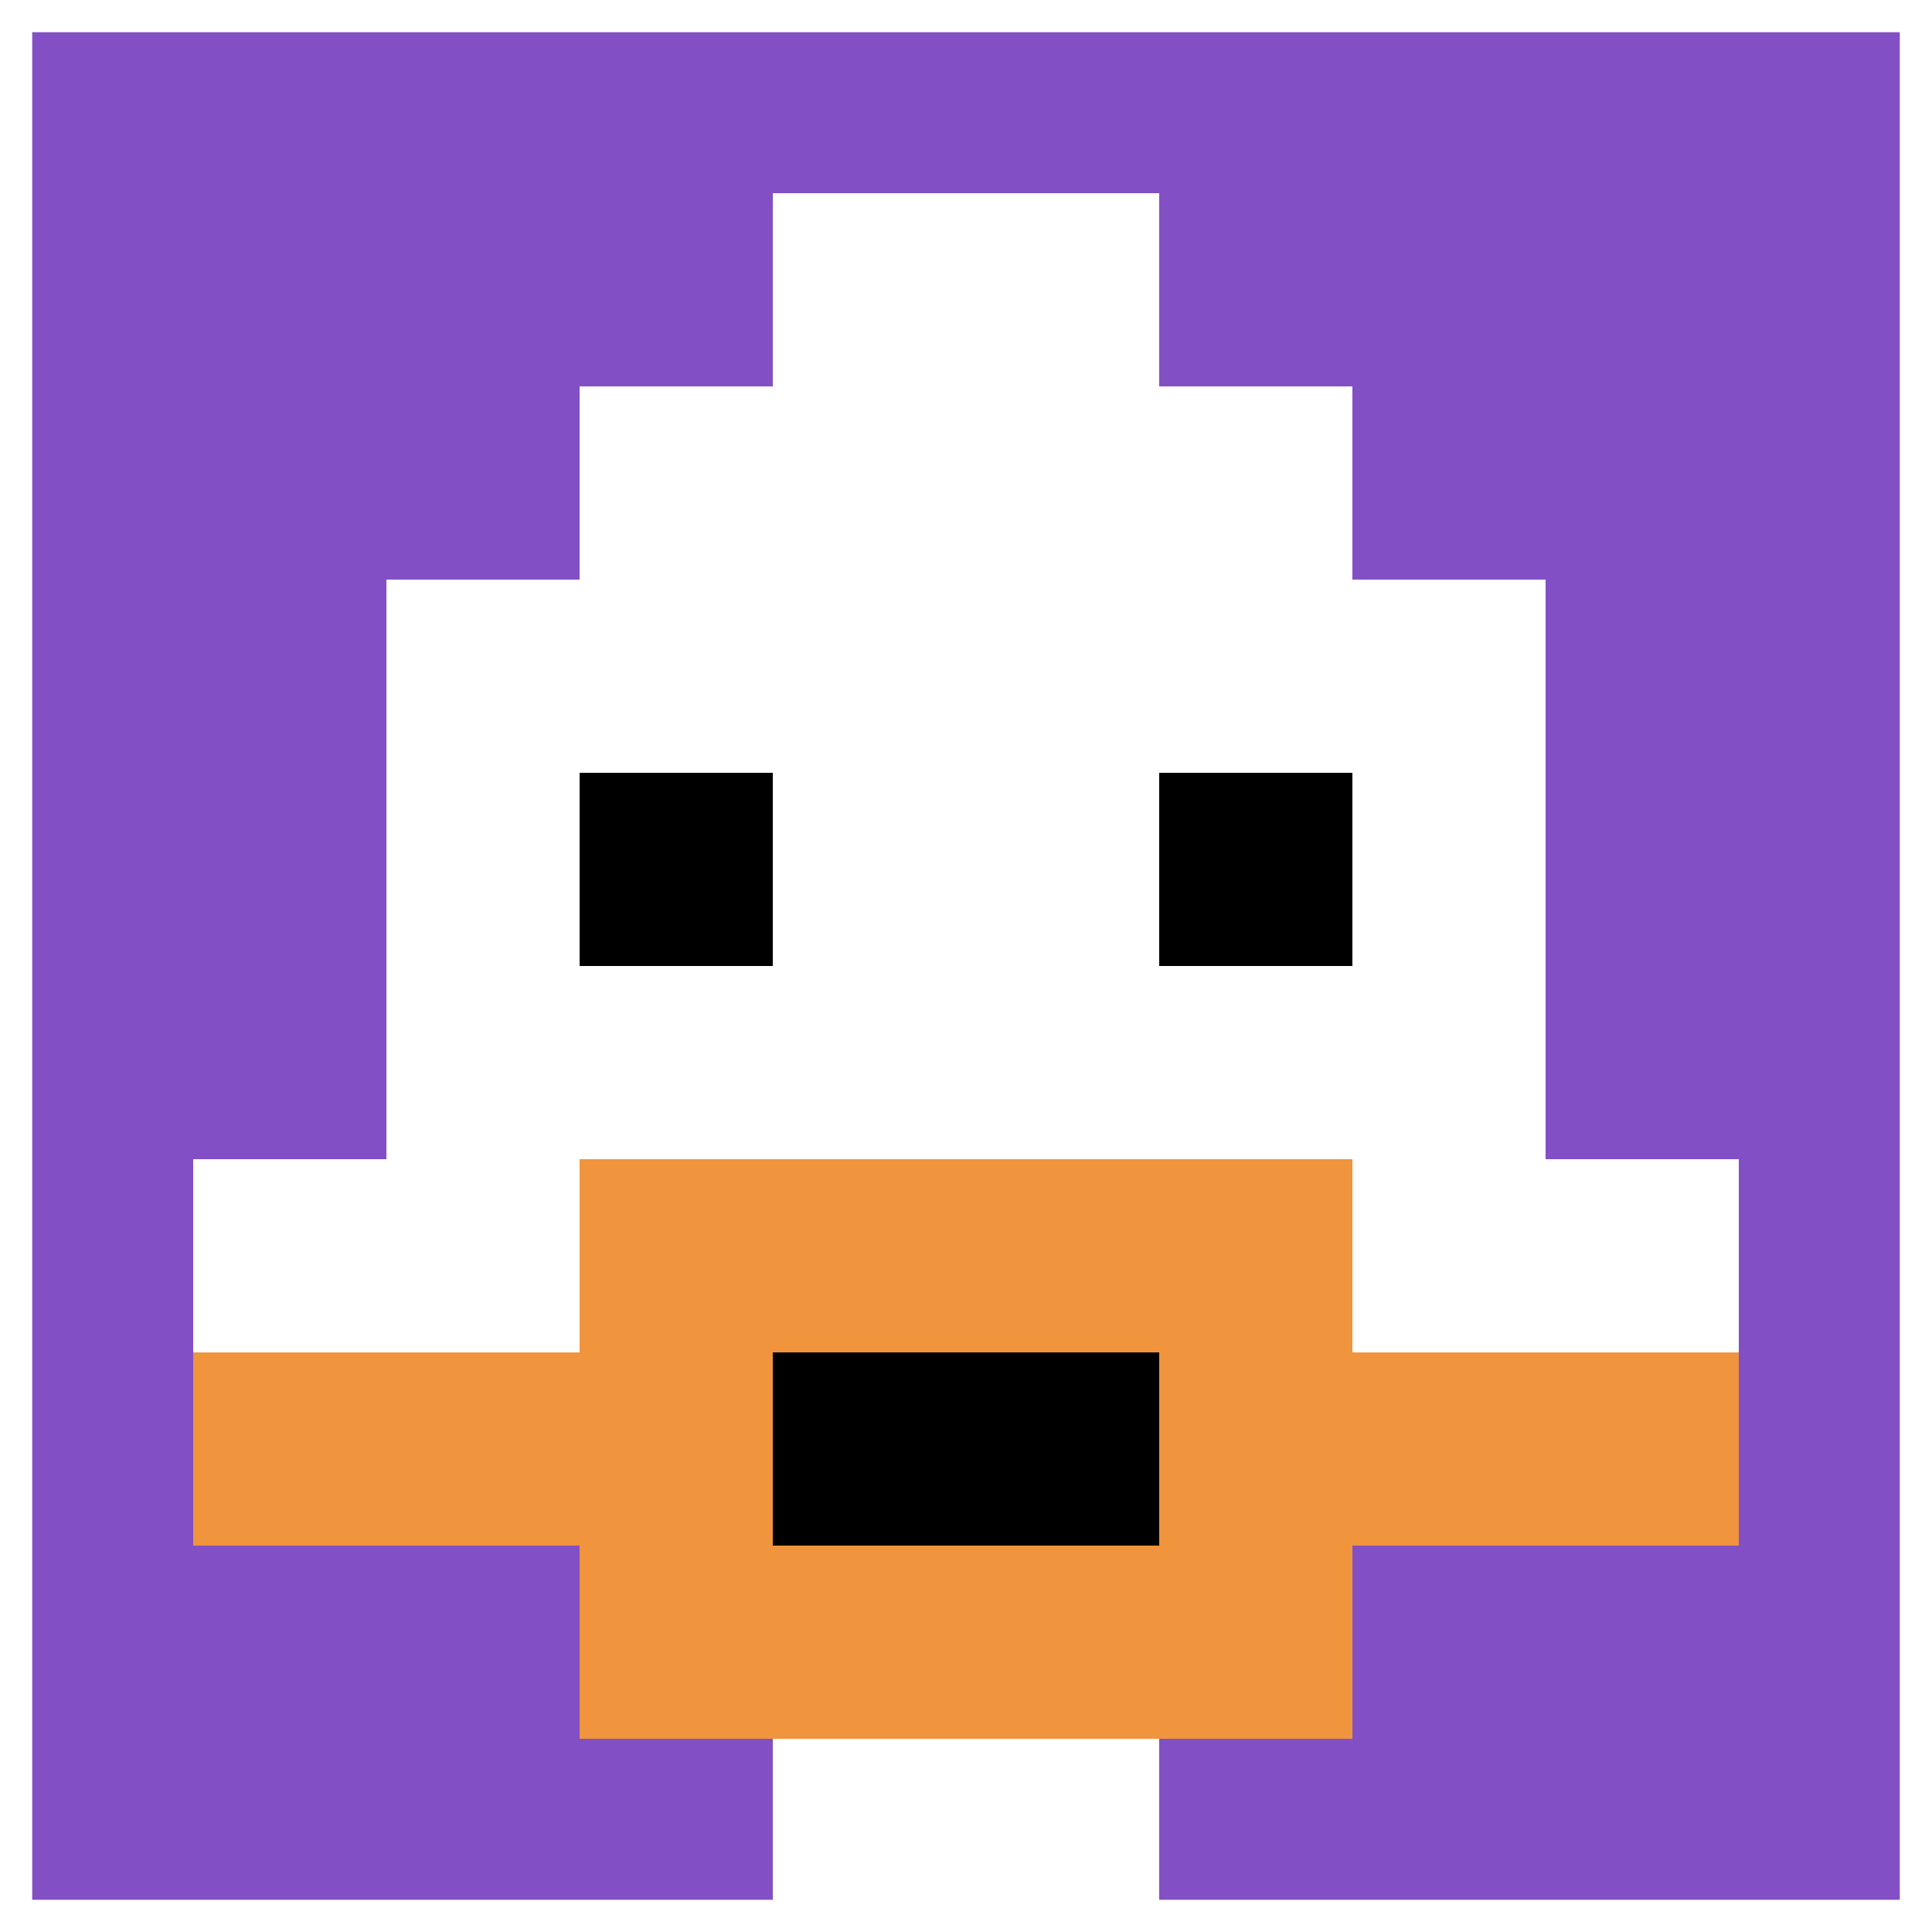
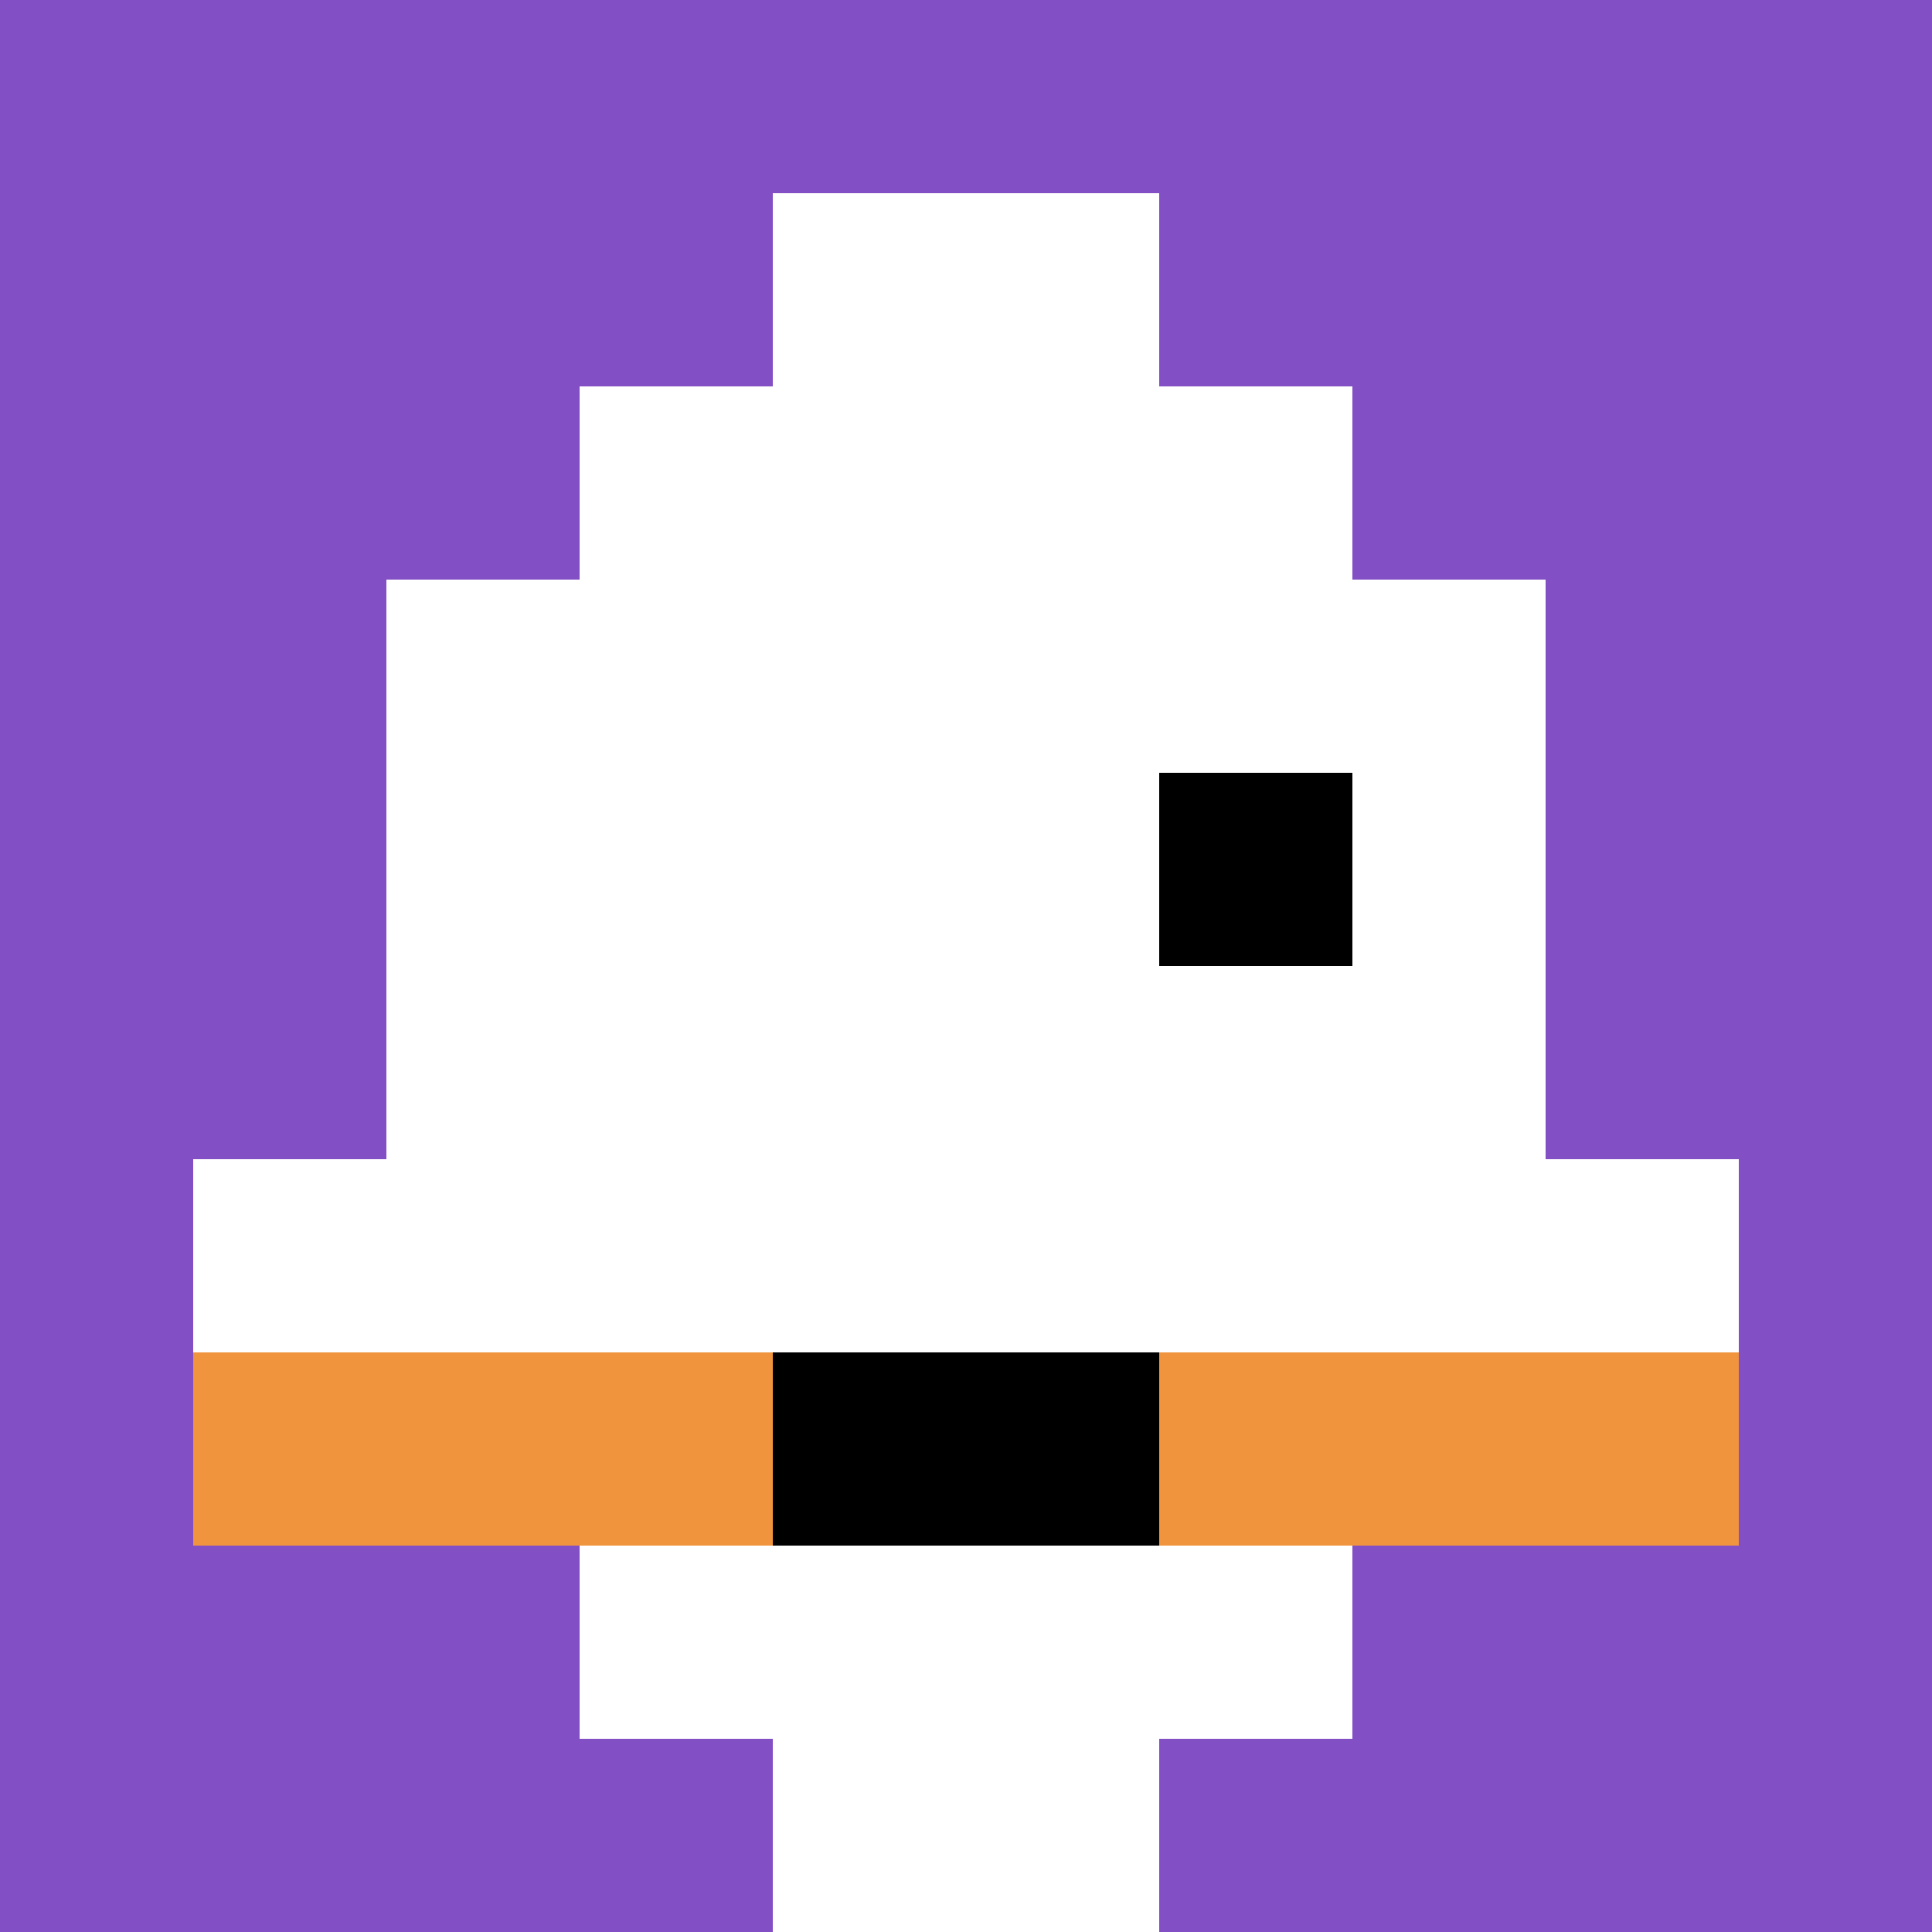
<svg xmlns="http://www.w3.org/2000/svg" version="1.1" width="710" height="710">
  <title>'goose-pfp-383805' by Dmitri Cherniak</title>
  <desc>seed=383805
backgroundColor=#ffffff
padding=100
innerPadding=0
timeout=500
dimension=1
border=true
Save=function(){return n.handleSave()}
frame=71

Rendered at Sun Sep 15 2024 20:02:56 GMT+0800 (中国标准时间)
Generated in 1ms
</desc>
  <defs />
  <rect width="100%" height="100%" fill="#ffffff" />
  <g>
    <g id="0-0">
      <rect x="0" y="0" height="710" width="710" fill="#834FC4" />
      <g>
        <rect id="0-0-3-2-4-7" x="213" y="142" width="284" height="497" fill="#ffffff" />
        <rect id="0-0-2-3-6-5" x="142" y="213" width="426" height="355" fill="#ffffff" />
        <rect id="0-0-4-8-2-2" x="284" y="568" width="142" height="142" fill="#ffffff" />
        <rect id="0-0-1-6-8-1" x="71" y="426" width="568" height="71" fill="#ffffff" />
        <rect id="0-0-1-7-8-1" x="71" y="497" width="568" height="71" fill="#F0943E" />
-         <rect id="0-0-3-6-4-3" x="213" y="426" width="284" height="213" fill="#F0943E" />
        <rect id="0-0-4-7-2-1" x="284" y="497" width="142" height="71" fill="#000000" />
-         <rect id="0-0-3-4-1-1" x="213" y="284" width="71" height="71" fill="#000000" />
        <rect id="0-0-6-4-1-1" x="426" y="284" width="71" height="71" fill="#000000" />
        <rect id="0-0-4-1-2-2" x="284" y="71" width="142" height="142" fill="#ffffff" />
      </g>
-       <rect x="0" y="0" stroke="white" stroke-width="23.667" height="710" width="710" fill="none" />
    </g>
  </g>
</svg>